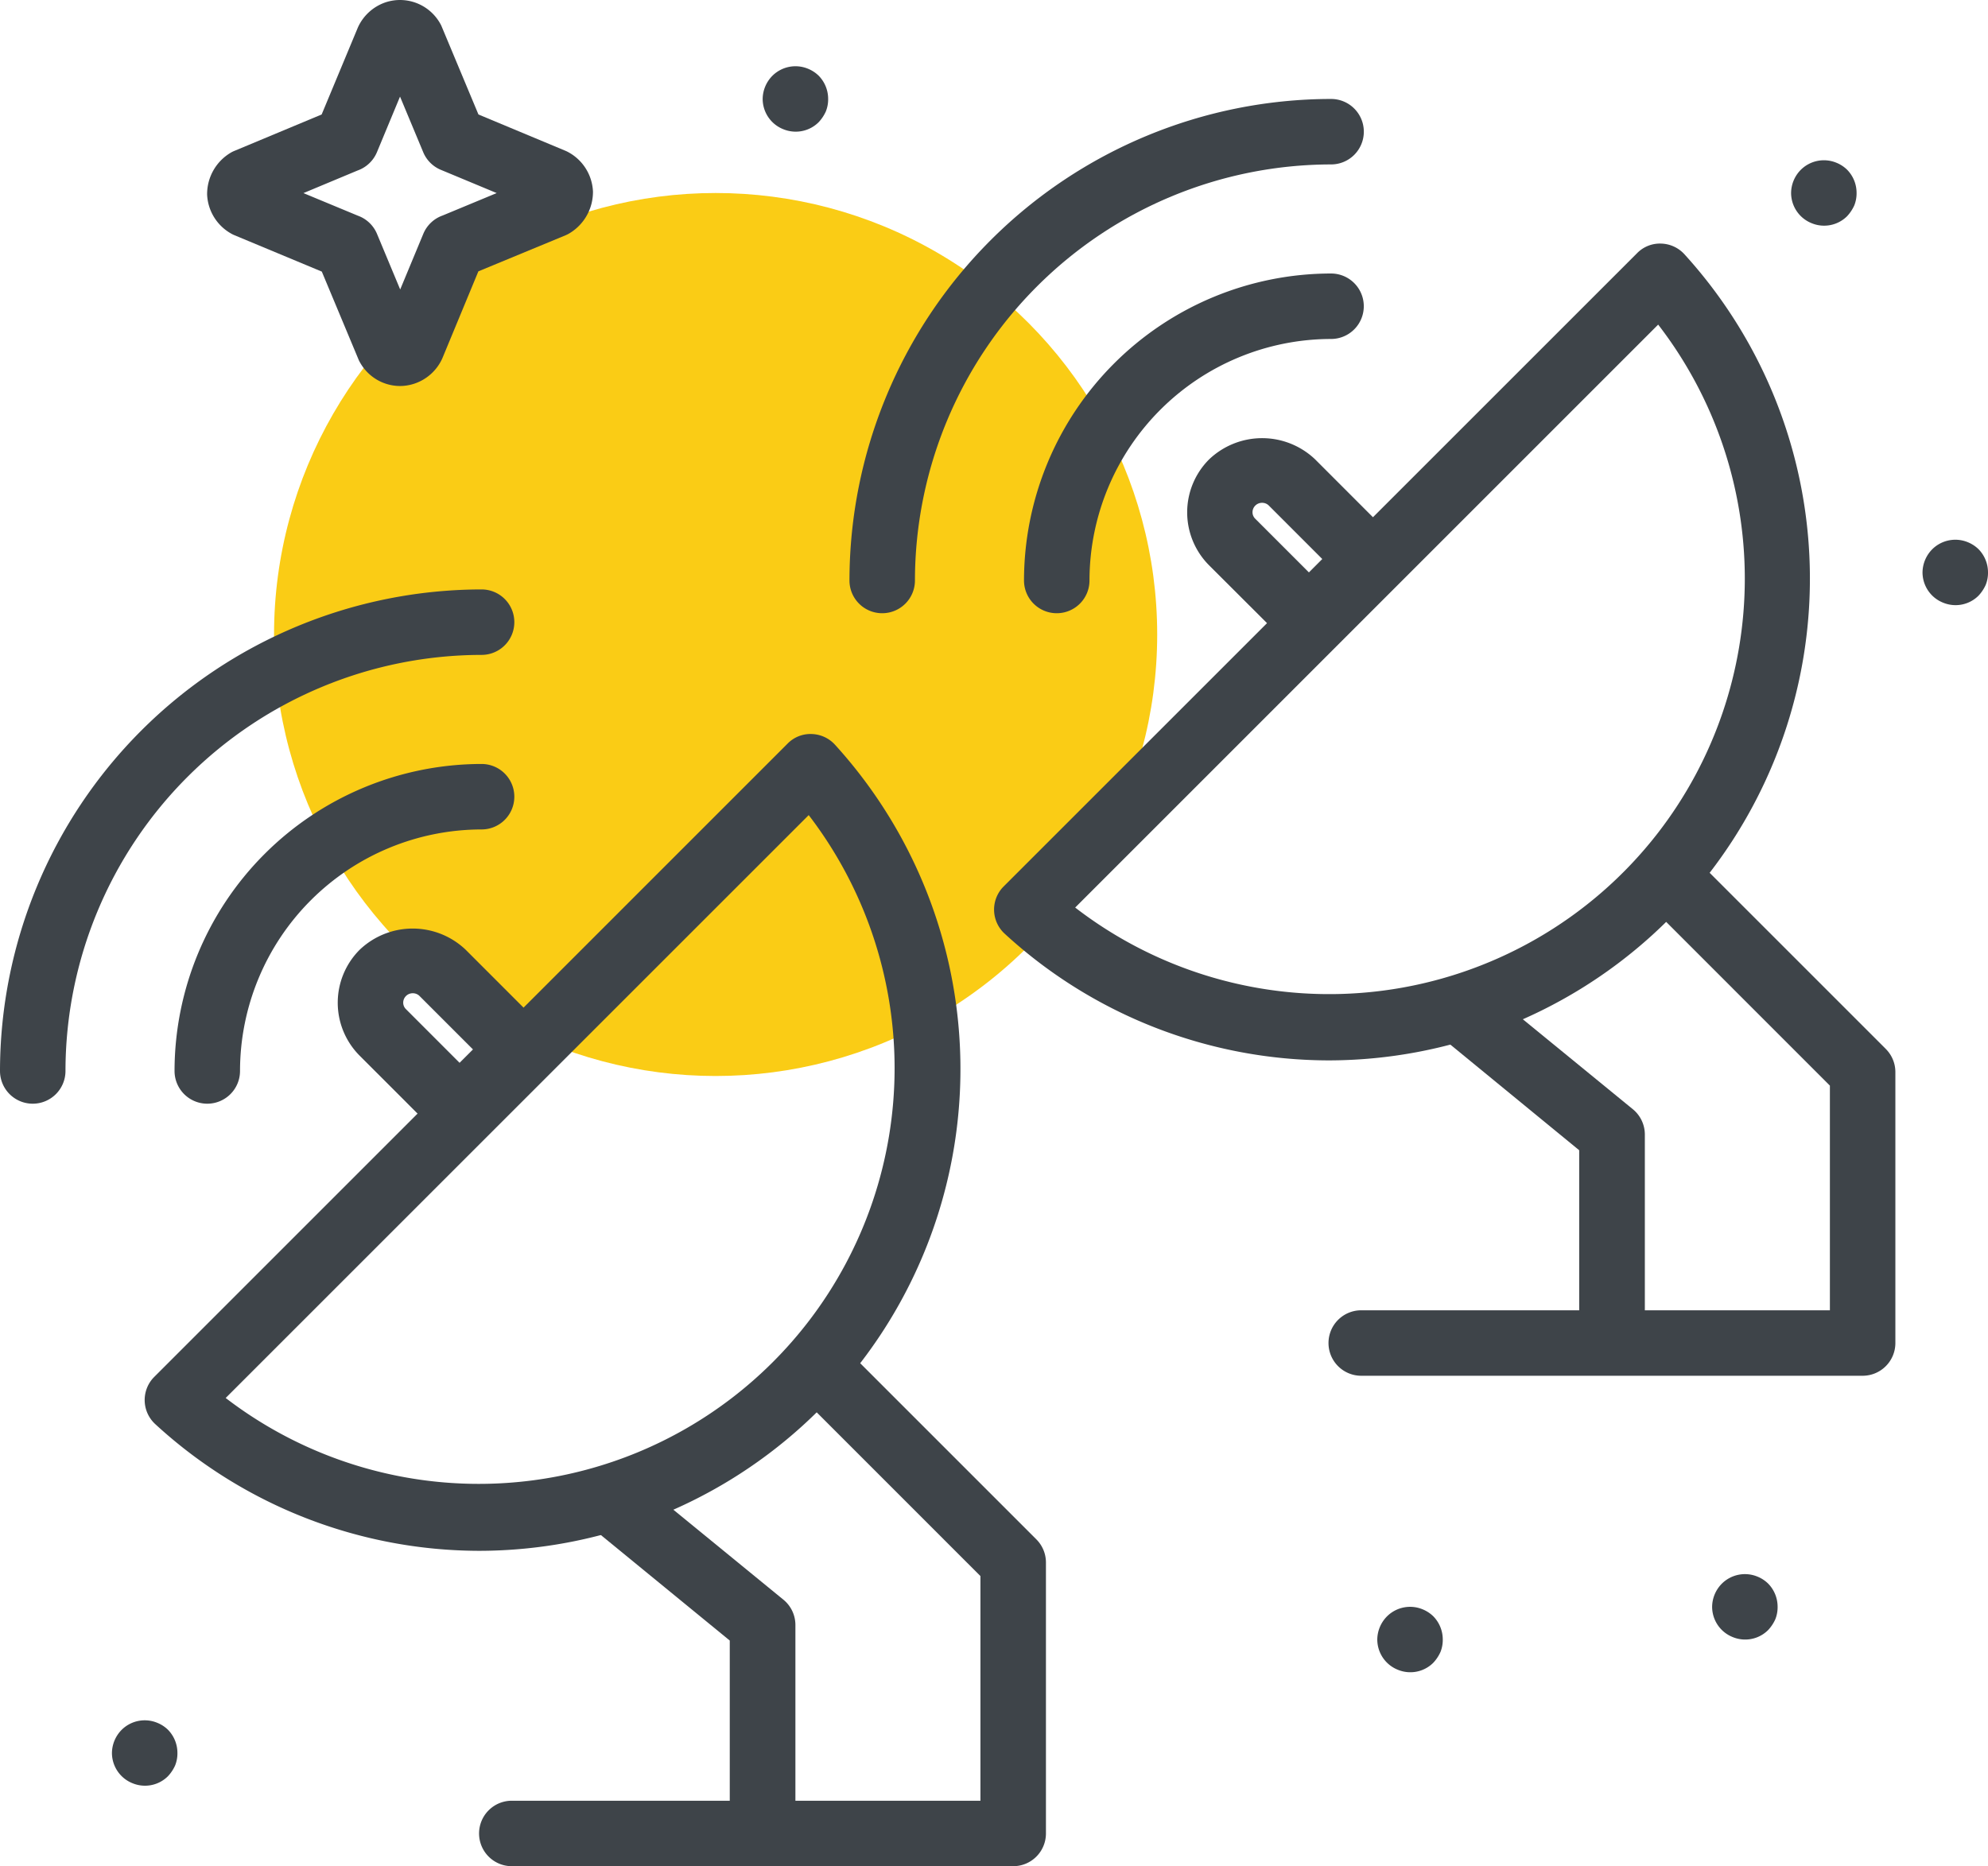
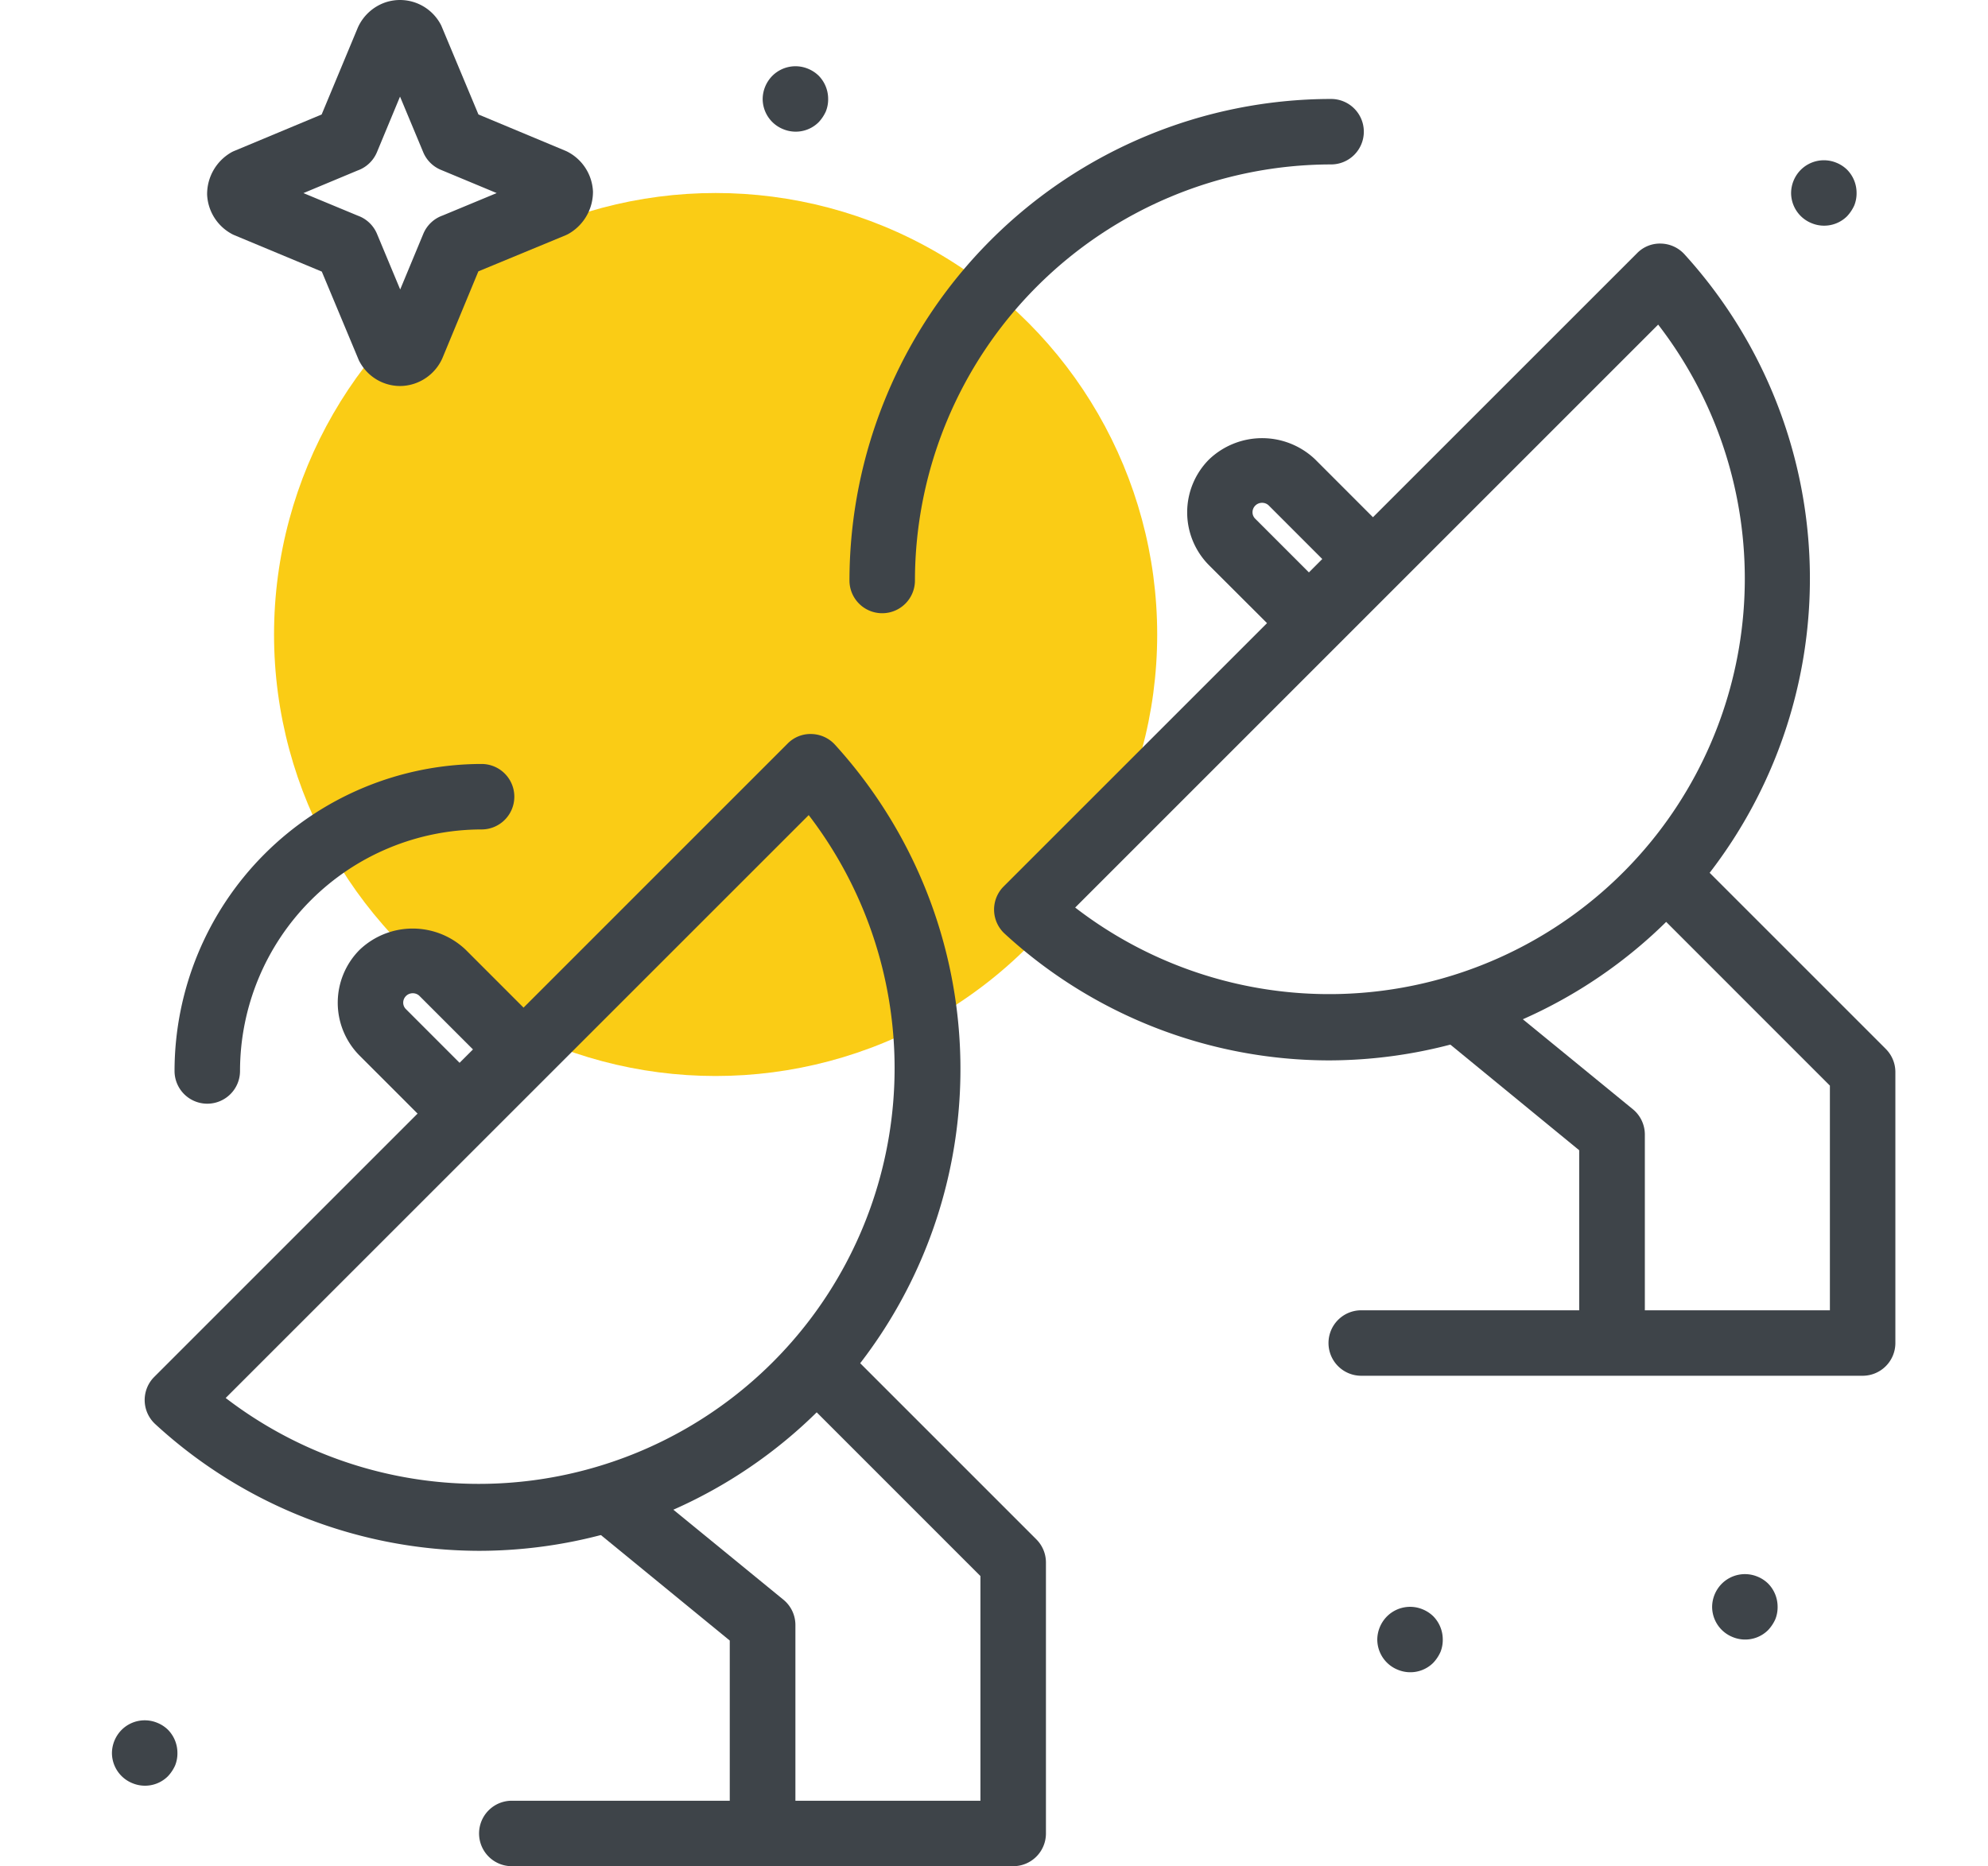
<svg xmlns="http://www.w3.org/2000/svg" width="60.719" height="57.009" viewBox="0 0 60.719 57.009">
  <g id="Group_10316" data-name="Group 10316" transform="translate(132.945 -18.83)">
    <g id="Group_10309" data-name="Group 10309">
      <path id="Path_95102" data-name="Path 95102" d="M-128.526,73.38a.994.994,0,0,1-.38-.079.988.988,0,0,1-.32-.21,1,1,0,0,1-.3-.711,1.021,1.021,0,0,1,.3-.71,1,1,0,0,1,1.09-.209,1,1,0,0,1,.32.209,1.01,1.01,0,0,1,.29.71.987.987,0,0,1-.07.381,1.2,1.2,0,0,1-.22.33A.989.989,0,0,1-128.526,73.38Z" fill="#3e4449" />
    </g>
    <g id="Group_10310" data-name="Group 10310">
-       <path id="Path_95103" data-name="Path 95103" d="M-73.226,37.316a.994.994,0,0,1-.38-.079,1,1,0,0,1-.32-.21,1,1,0,0,1-.3-.711,1.021,1.021,0,0,1,.3-.71,1,1,0,0,1,1.09-.21,1.022,1.022,0,0,1,.32.21,1.01,1.01,0,0,1,.29.71.987.987,0,0,1-.07.381,1.2,1.2,0,0,1-.22.33A.989.989,0,0,1-73.226,37.316Z" fill="#3e4449" />
-     </g>
+       </g>
    <g id="Group_10311" data-name="Group 10311">
      <path id="Path_95104" data-name="Path 95104" d="M-79.652,68.915a.994.994,0,0,1-.38-.079,1,1,0,0,1-.32-.21,1,1,0,0,1-.3-.711,1.019,1.019,0,0,1,.3-.71,1,1,0,0,1,1.09-.21,1,1,0,0,1,.32.21,1.009,1.009,0,0,1,.29.71.987.987,0,0,1-.07.381,1.2,1.2,0,0,1-.22.33A.989.989,0,0,1-79.652,68.915Z" fill="#3e4449" />
    </g>
    <g id="Group_10312" data-name="Group 10312">
      <path id="Path_95105" data-name="Path 95105" d="M-89.879,69.914a.994.994,0,0,1-.38-.079.988.988,0,0,1-.32-.21,1,1,0,0,1-.3-.711,1.021,1.021,0,0,1,.3-.71,1,1,0,0,1,1.09-.21,1.021,1.021,0,0,1,.32.21,1.01,1.01,0,0,1,.29.71.987.987,0,0,1-.07.381,1.2,1.2,0,0,1-.22.33A.989.989,0,0,1-89.879,69.914Z" fill="#3e4449" />
    </g>
    <g id="Group_10313" data-name="Group 10313">
      <path id="Path_95106" data-name="Path 95106" d="M-77.24,25.724a.994.994,0,0,1-.38-.079,1,1,0,0,1-.32-.21,1,1,0,0,1-.3-.711,1.017,1.017,0,0,1,.3-.71,1,1,0,0,1,1.09-.21,1,1,0,0,1,.32.21,1.007,1.007,0,0,1,.29.71.987.987,0,0,1-.07.381,1.22,1.22,0,0,1-.22.33A.993.993,0,0,1-77.24,25.724Z" fill="#3e4449" />
    </g>
    <g id="Group_10314" data-name="Group 10314">
      <path id="Path_95107" data-name="Path 95107" d="M-108.651,22.852a.994.994,0,0,1-.38-.079,1,1,0,0,1-.32-.21,1,1,0,0,1-.3-.711,1.021,1.021,0,0,1,.3-.71,1,1,0,0,1,1.09-.21,1.021,1.021,0,0,1,.32.21,1.01,1.01,0,0,1,.29.71.987.987,0,0,1-.07.381,1.2,1.2,0,0,1-.22.33A.989.989,0,0,1-108.651,22.852Z" fill="#3e4449" />
    </g>
    <g id="Group_10120" data-name="Group 10120">
      <circle id="Ellipse_607" data-name="Ellipse 607" cx="13.487" cy="13.487" r="13.487" transform="translate(-124.575 24.726)" fill="#FACC15" />
      <g id="Group_10119" data-name="Group 10119">
        <g id="Group_10105" data-name="Group 10105">
          <path id="Path_94875" data-name="Path 94875" d="M-93.533,35.322" fill="none" stroke="#3e4449" strokeLinecap="round" strokeLinejoin="round" strokeWidth="2" />
        </g>
        <g id="Group_10106" data-name="Group 10106">
-           <path id="Path_94876" data-name="Path 94876" d="M-100.669,37.563a1,1,0,0,1-1-1,9.389,9.389,0,0,1,9.378-9.378,1,1,0,0,1,1,1,1,1,0,0,1-1,1,7.386,7.386,0,0,0-7.378,7.378A1,1,0,0,1-100.669,37.563Z" fill="#3e4449" />
-         </g>
+           </g>
        <g id="Group_10107" data-name="Group 10107">
          <path id="Path_94877" data-name="Path 94877" d="M-106,37.563a1,1,0,0,1-1-1,14.727,14.727,0,0,1,14.71-14.71,1,1,0,0,1,1,1,1,1,0,0,1-1,1A12.725,12.725,0,0,0-105,36.563,1,1,0,0,1-106,37.563Z" fill="#3e4449" />
        </g>
        <g id="Group_10108" data-name="Group 10108">
          <path id="Path_94878" data-name="Path 94878" d="M-92.35,51.223a14.65,14.65,0,0,1-9.907-3.868,1,1,0,0,1-.065-1.413l.032-.033,19.346-19.345a.973.973,0,0,1,.729-.293,1,1,0,0,1,.716.325,14.722,14.722,0,0,1-.983,20.8A14.722,14.722,0,0,1-92.35,51.223Zm-7.756-4.669A12.7,12.7,0,0,0-82.3,44.265a12.7,12.7,0,0,0,0-15.519Z" fill="#3e4449" />
        </g>
        <g id="Group_10109" data-name="Group 10109">
          <path id="Path_94879" data-name="Path 94879" d="M-92.963,38.735a1,1,0,0,1-.707-.293L-96.015,36.1a2.289,2.289,0,0,1,0-3.237h0a2.346,2.346,0,0,1,3.238,0l2.343,2.345a1,1,0,0,1,0,1.414l-1.822,1.827A1,1,0,0,1-92.963,38.735ZM-94.4,34.19a.29.29,0,0,0-.29.288h0a.278.278,0,0,0,.085.2l1.638,1.638.408-.409-1.636-1.637A.29.29,0,0,0-94.4,34.19Z" fill="#3e4449" />
        </g>
        <g id="Group_10110" data-name="Group 10110">
          <path id="Path_94880" data-name="Path 94880" d="M-76.055,60.857H-91.369a1,1,0,0,1-1-1,1,1,0,0,1,1-1h14.314V51.994l-5.275-5.276a1,1,0,0,1-.025-1.414,1,1,0,0,1,1.414-.024l.025.024,5.568,5.569a1,1,0,0,1,.293.707v8.277A1,1,0,0,1-76.055,60.857Z" fill="#3e4449" />
        </g>
        <g id="Group_10111" data-name="Group 10111">
          <path id="Path_94881" data-name="Path 94881" d="M-83.712,60.73a1,1,0,0,1-1-1V53.968l-3.929-3.222a1,1,0,0,1-.14-1.408,1,1,0,0,1,1.408-.14l4.3,3.517a1,1,0,0,1,.366.774v6.236a1,1,0,0,1-1,1.005Z" fill="#3e4449" />
        </g>
        <g id="Group_10112" data-name="Group 10112">
          <path id="Path_94882" data-name="Path 94882" d="M-119.477,50.3" fill="none" stroke="#3e4449" strokeLinecap="round" strokeLinejoin="round" strokeWidth="2" />
        </g>
        <g id="Group_10113" data-name="Group 10113">
          <path id="Path_94883" data-name="Path 94883" d="M-126.614,52.546a1,1,0,0,1-1-1,9.389,9.389,0,0,1,9.378-9.378,1,1,0,0,1,1,1,1,1,0,0,1-1,1,7.385,7.385,0,0,0-7.378,7.378A1,1,0,0,1-126.614,52.546Z" fill="#3e4449" />
        </g>
        <g id="Group_10114" data-name="Group 10114">
-           <path id="Path_94884" data-name="Path 94884" d="M-131.945,52.546a1,1,0,0,1-1-1,14.727,14.727,0,0,1,14.709-14.71,1,1,0,0,1,1,1,1,1,0,0,1-1,1,12.724,12.724,0,0,0-12.709,12.71A1,1,0,0,1-131.945,52.546Z" fill="#3e4449" />
-         </g>
+           </g>
        <g id="Group_10115" data-name="Group 10115">
          <path id="Path_94885" data-name="Path 94885" d="M-118.294,66.205a14.648,14.648,0,0,1-9.906-3.868,1,1,0,0,1-.065-1.413l.032-.033,19.343-19.345a.974.974,0,0,1,.73-.293,1,1,0,0,1,.716.325,14.722,14.722,0,0,1-.983,20.8A14.724,14.724,0,0,1-118.294,66.205Zm-7.758-4.669a12.7,12.7,0,0,0,17.807-2.346,12.7,12.7,0,0,0,0-15.46Z" fill="#3e4449" />
        </g>
        <g id="Group_10116" data-name="Group 10116">
          <path id="Path_94886" data-name="Path 94886" d="M-118.908,53.718h0a1,1,0,0,1-.707-.293l-2.344-2.345a2.289,2.289,0,0,1,0-3.237h0a2.347,2.347,0,0,1,3.237,0l2.344,2.345a1,1,0,0,1,0,1.414l-1.822,1.824A1,1,0,0,1-118.908,53.718Zm-1.433-4.546a.289.289,0,0,0-.289.287v0a.277.277,0,0,0,.085.2l1.637,1.638.409-.409-1.637-1.637A.29.29,0,0,0-120.341,49.172Z" fill="#3e4449" />
        </g>
        <g id="Group_10117" data-name="Group 10117">
          <path id="Path_94887" data-name="Path 94887" d="M-102,75.839h-15.313a1,1,0,0,1-1-1,1,1,0,0,1,1-1H-103V66.976l-5.275-5.276a1,1,0,0,1,0-1.414,1,1,0,0,1,1.415,0l5.568,5.569a1,1,0,0,1,.293.707v8.277a1,1,0,0,1-1,1Z" fill="#3e4449" />
        </g>
        <g id="Group_10118" data-name="Group 10118">
          <path id="Path_94888" data-name="Path 94888" d="M-109.656,75.712a1,1,0,0,1-1-1V68.946l-3.929-3.217a1,1,0,0,1-.14-1.408,1,1,0,0,1,1.408-.14l4.3,3.517a1,1,0,0,1,.366.774v6.236a1,1,0,0,1-1,1Z" fill="#3e4449" />
        </g>
      </g>
    </g>
    <g id="Group_10315" data-name="Group 10315">
      <path id="Path_95108" data-name="Path 95108" d="M-120.723,30.622a1.407,1.407,0,0,1-.623-.146,1.415,1.415,0,0,1-.638-.639l-1.132-2.71-2.664-1.11a.847.847,0,0,1-.113-.056,1.44,1.44,0,0,1-.726-1.186,1.471,1.471,0,0,1,.733-1.287.8.8,0,0,1,.106-.051l2.659-1.11,1.106-2.656a1.434,1.434,0,0,1,.841-.768,1.406,1.406,0,0,1,1.076.076,1.417,1.417,0,0,1,.63.63l1.136,2.718,2.662,1.111a1.009,1.009,0,0,1,.1.05,1.441,1.441,0,0,1,.736,1.192,1.476,1.476,0,0,1-.727,1.282.932.932,0,0,1-.114.057l-2.659,1.1-1.1,2.655a1.431,1.431,0,0,1-.838.77A1.407,1.407,0,0,1-120.723,30.622Zm.559-1.612h0Zm-1.848-3.59a1,1,0,0,1,.581.553l.709,1.7.706-1.7a1,1,0,0,1,.591-.56l1.65-.685-1.681-.7a1,1,0,0,1-.562-.547l-.709-1.7-.706,1.7a1.007,1.007,0,0,1-.594.559l-1.65.689Z" fill="#3e4449" />
    </g>
  </g>
</svg>